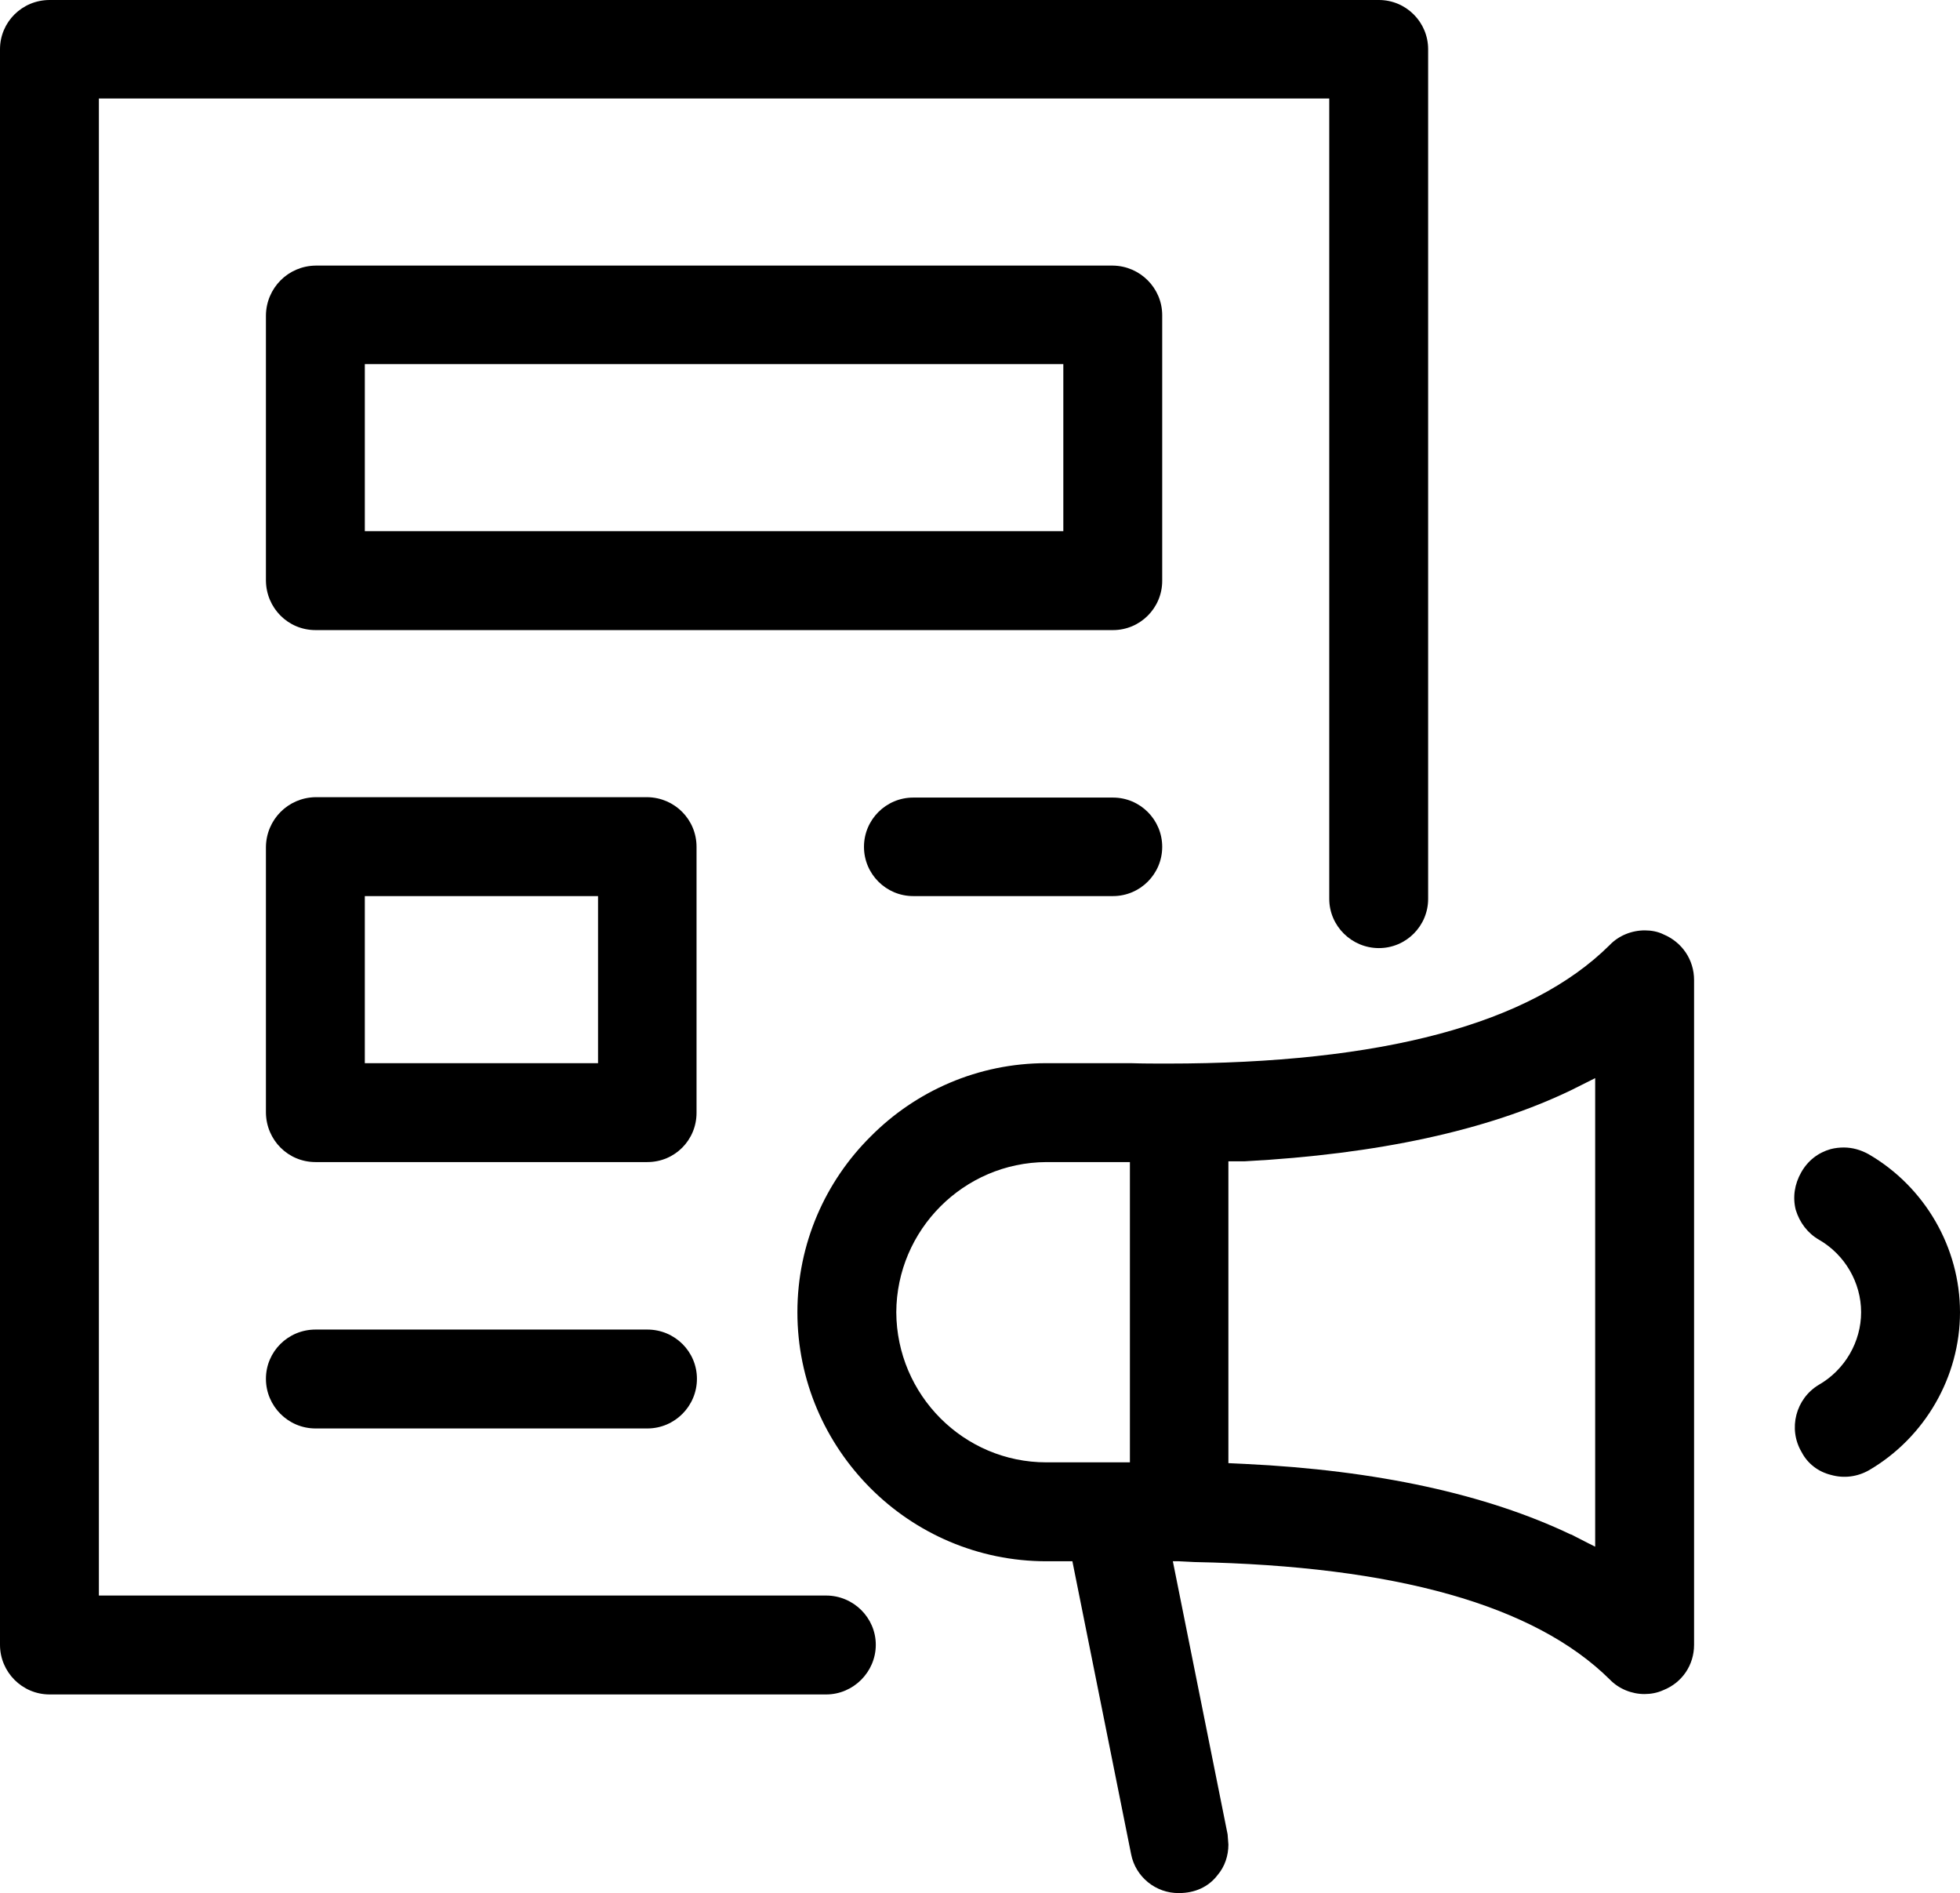
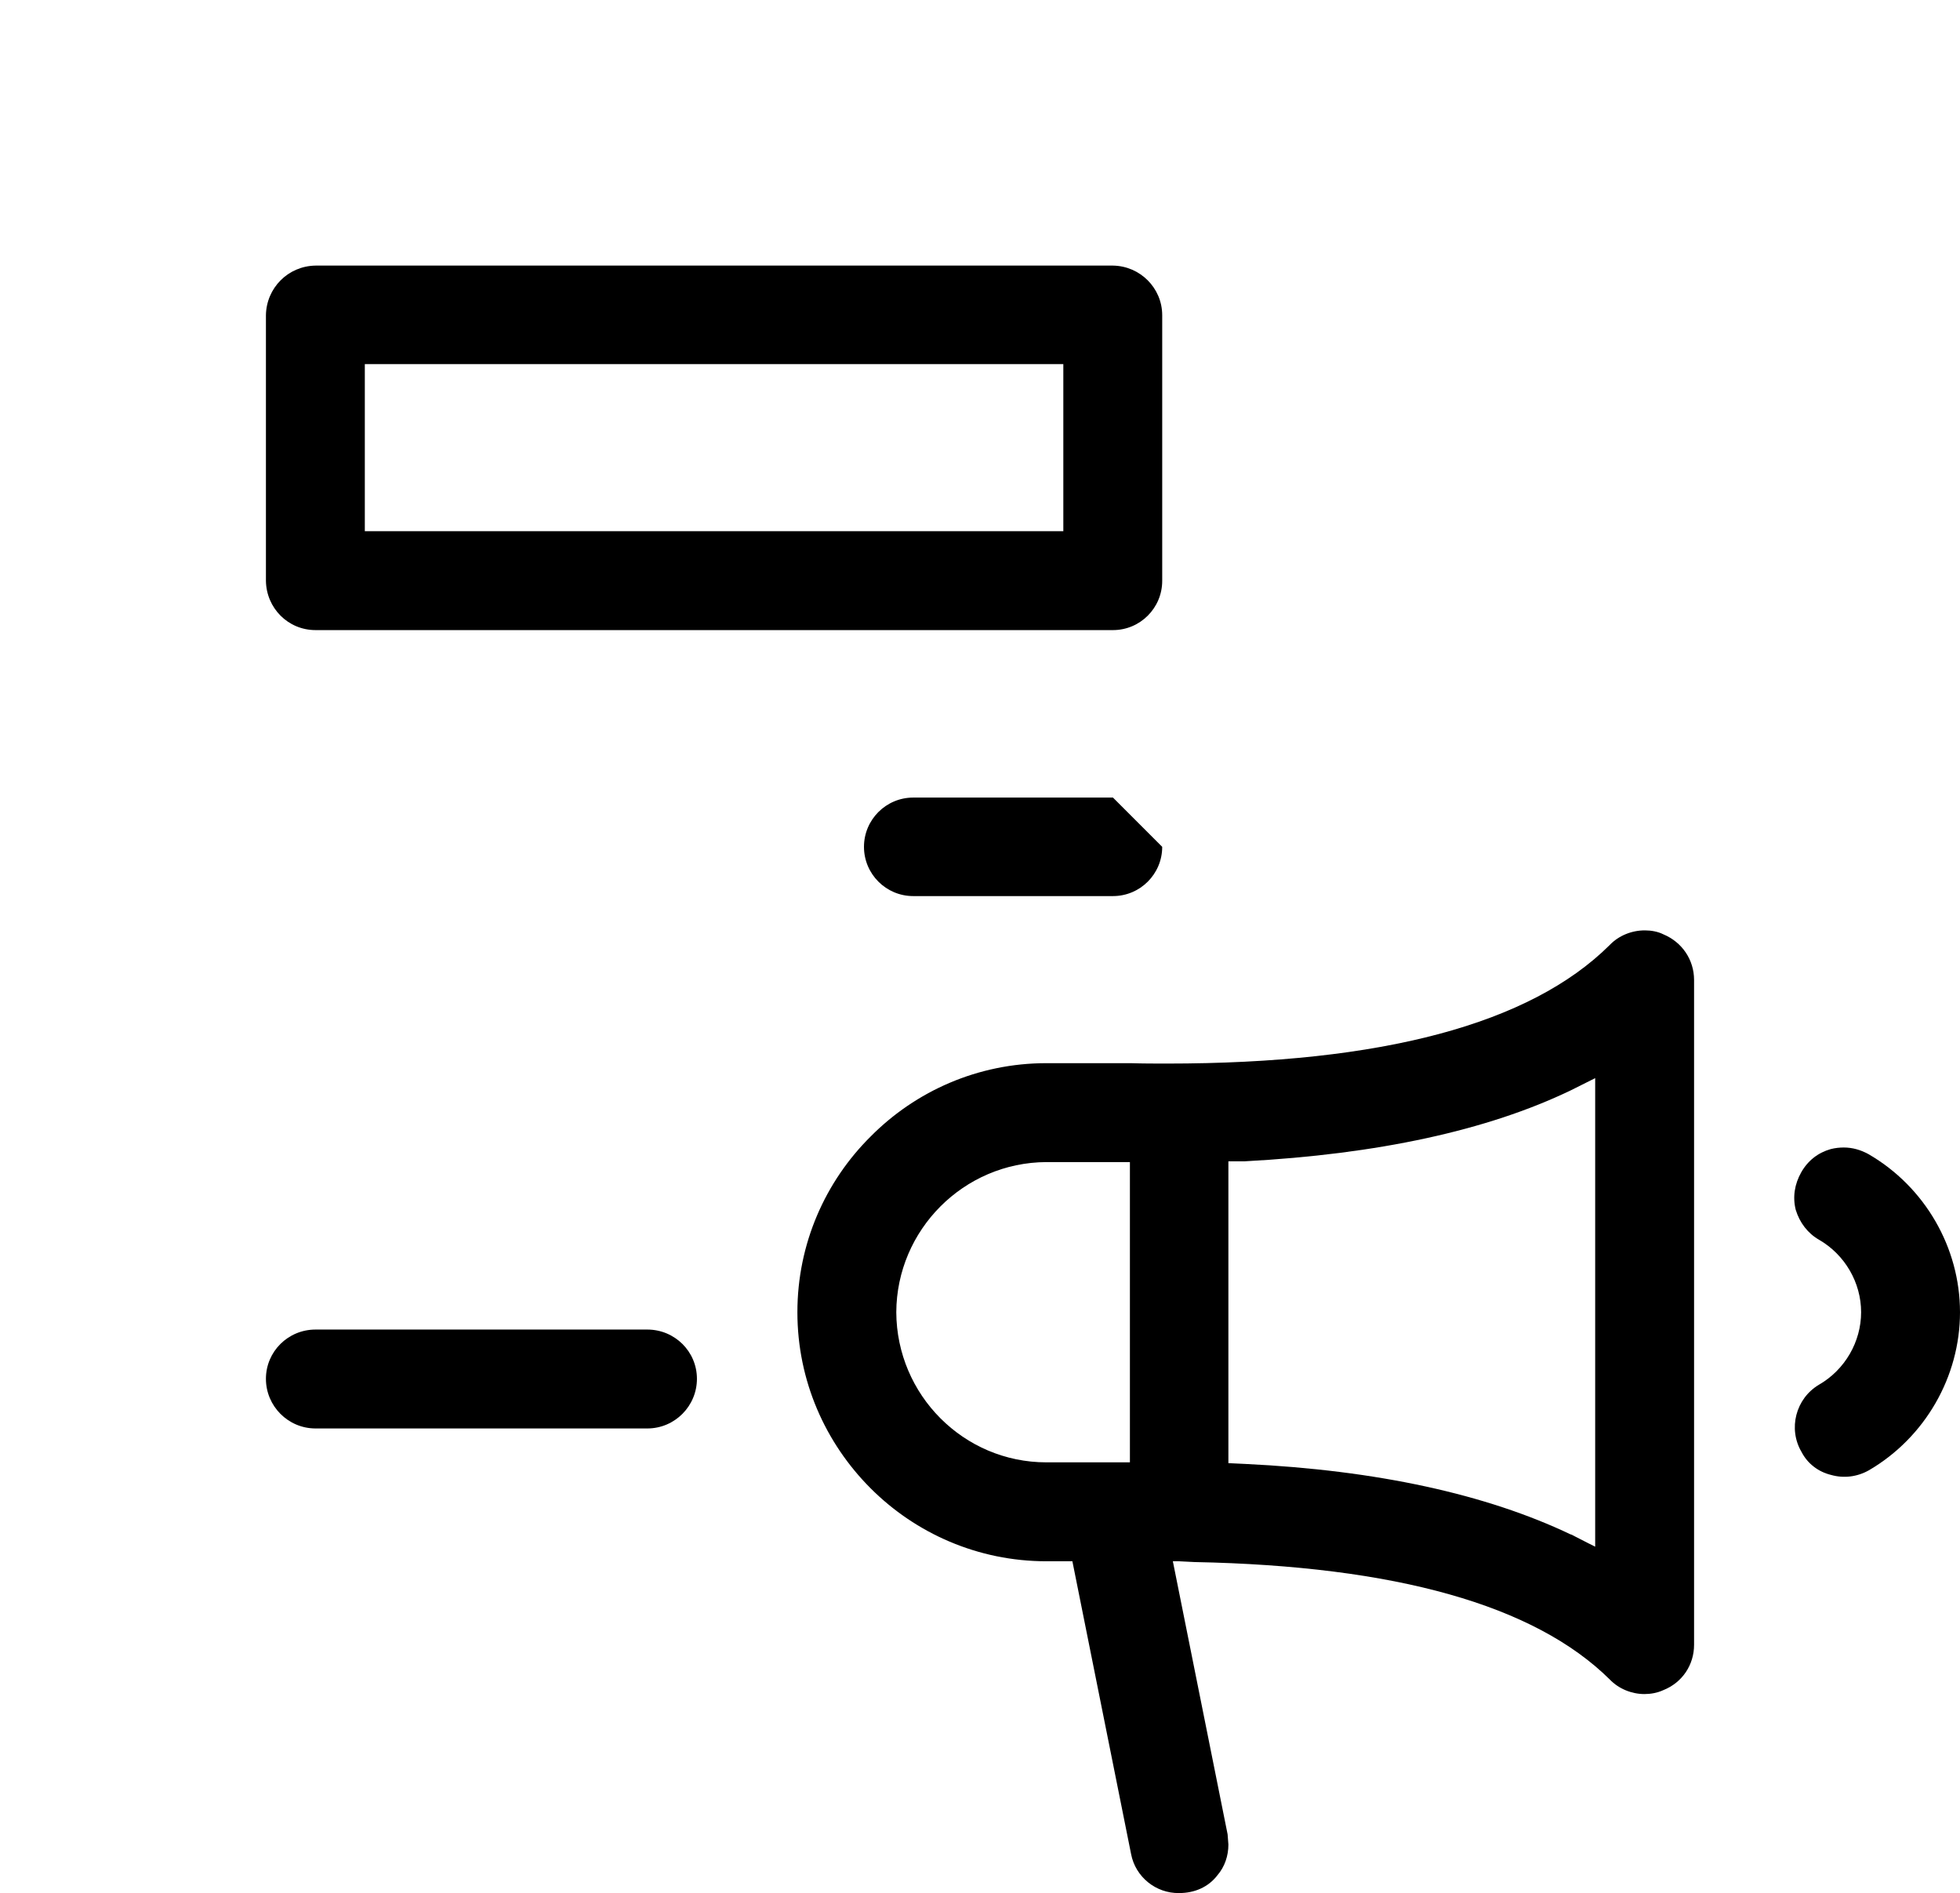
<svg xmlns="http://www.w3.org/2000/svg" id="a" viewBox="0 0 49.75 48.04">
  <path d="M49.75,33.3c0,1.64-.89,3.18-2.31,4.01-.3.17-.64.21-.96.12-.33-.08-.6-.29-.75-.58-.35-.59-.15-1.36.44-1.71.66-.38,1.07-1.09,1.07-1.84s-.41-1.46-1.07-1.84c-.28-.16-.49-.43-.59-.76-.08-.32-.03-.65.14-.95s.43-.5.75-.59c.12-.03.23-.04.33-.04.22,0,.43.06.63.17,1.43.83,2.32,2.37,2.32,4.01Z" />
-   <path d="M36.25,1.25v21.56c0,.69-.56,1.25-1.25,1.25s-1.26-.56-1.26-1.25V2.5H2.51v37.99h18.46c.69,0,1.26.56,1.26,1.25s-.57,1.26-1.26,1.26H1.26c-.7,0-1.26-.57-1.26-1.26V1.25C0,.56.56,0,1.26,0h33.74c.69,0,1.25.56,1.25,1.25Z" />
  <path d="M28.25,6.74H8.01c-.7.01-1.25.57-1.26,1.26v6.74c.01.69.56,1.25,1.26,1.25h20.24c.69,0,1.25-.56,1.25-1.25v-6.74c0-.69-.56-1.25-1.25-1.26ZM26.99,13.48H9.26v-4.24h17.73v4.24Z" />
-   <path d="M29.5,21.49c0,.69-.56,1.25-1.25,1.25h-5.07c-.69,0-1.25-.56-1.25-1.25s.56-1.25,1.25-1.25h5.07c.69,0,1.25.56,1.25,1.25Z" />
+   <path d="M29.5,21.49c0,.69-.56,1.25-1.25,1.25h-5.07c-.69,0-1.25-.56-1.25-1.25s.56-1.25,1.25-1.25h5.07Z" />
  <path d="M17.69,34.99c0,.69-.56,1.26-1.26,1.26h-8.42c-.7,0-1.26-.57-1.26-1.26s.56-1.25,1.26-1.25h8.42c.7,0,1.26.56,1.26,1.25Z" />
-   <path d="M16.43,20.23h-8.42c-.7.01-1.25.57-1.26,1.26v6.75c.01.69.56,1.25,1.26,1.25h8.42c.7,0,1.25-.56,1.25-1.25v-6.75c0-.69-.55-1.25-1.25-1.26ZM15.18,26.98h-5.92v-4.24h5.92v4.24Z" />
  <path d="M42.22,23.71h0c-.14-.07-.31-.1-.47-.1-.33,0-.66.13-.89.37-2.02,2.01-5.79,3.01-11.23,3.01-.31,0-.62,0-.93-.01h-2.14c-1.74,0-3.32.71-4.46,1.86-1.15,1.14-1.86,2.72-1.86,4.46s.71,3.32,1.86,4.47c1.14,1.14,2.72,1.85,4.46,1.85h.66l1.49,7.43c.11.58.63,1,1.22.99.39,0,.74-.15.97-.45.19-.22.28-.5.28-.78l-.02-.26-1.39-6.93h.15l.4.02c5.1.1,8.63,1.09,10.54,2.98.23.24.56.37.88.37.16,0,.33-.03.48-.1.48-.19.78-.64.78-1.15v-16.87c0-.51-.3-.96-.78-1.16ZM28.68,37.11h-2.12c-2.1,0-3.8-1.71-3.81-3.81.01-2.09,1.71-3.8,3.81-3.81h2.12v7.62ZM40.49,39.25l-.18-.09-.43-.22h-.01c-2.14-1.02-4.92-1.63-8.27-1.79l-.42-.02v-7.66h.42c3.36-.18,6.15-.78,8.27-1.8l.62-.31v11.89Z" />
</svg>